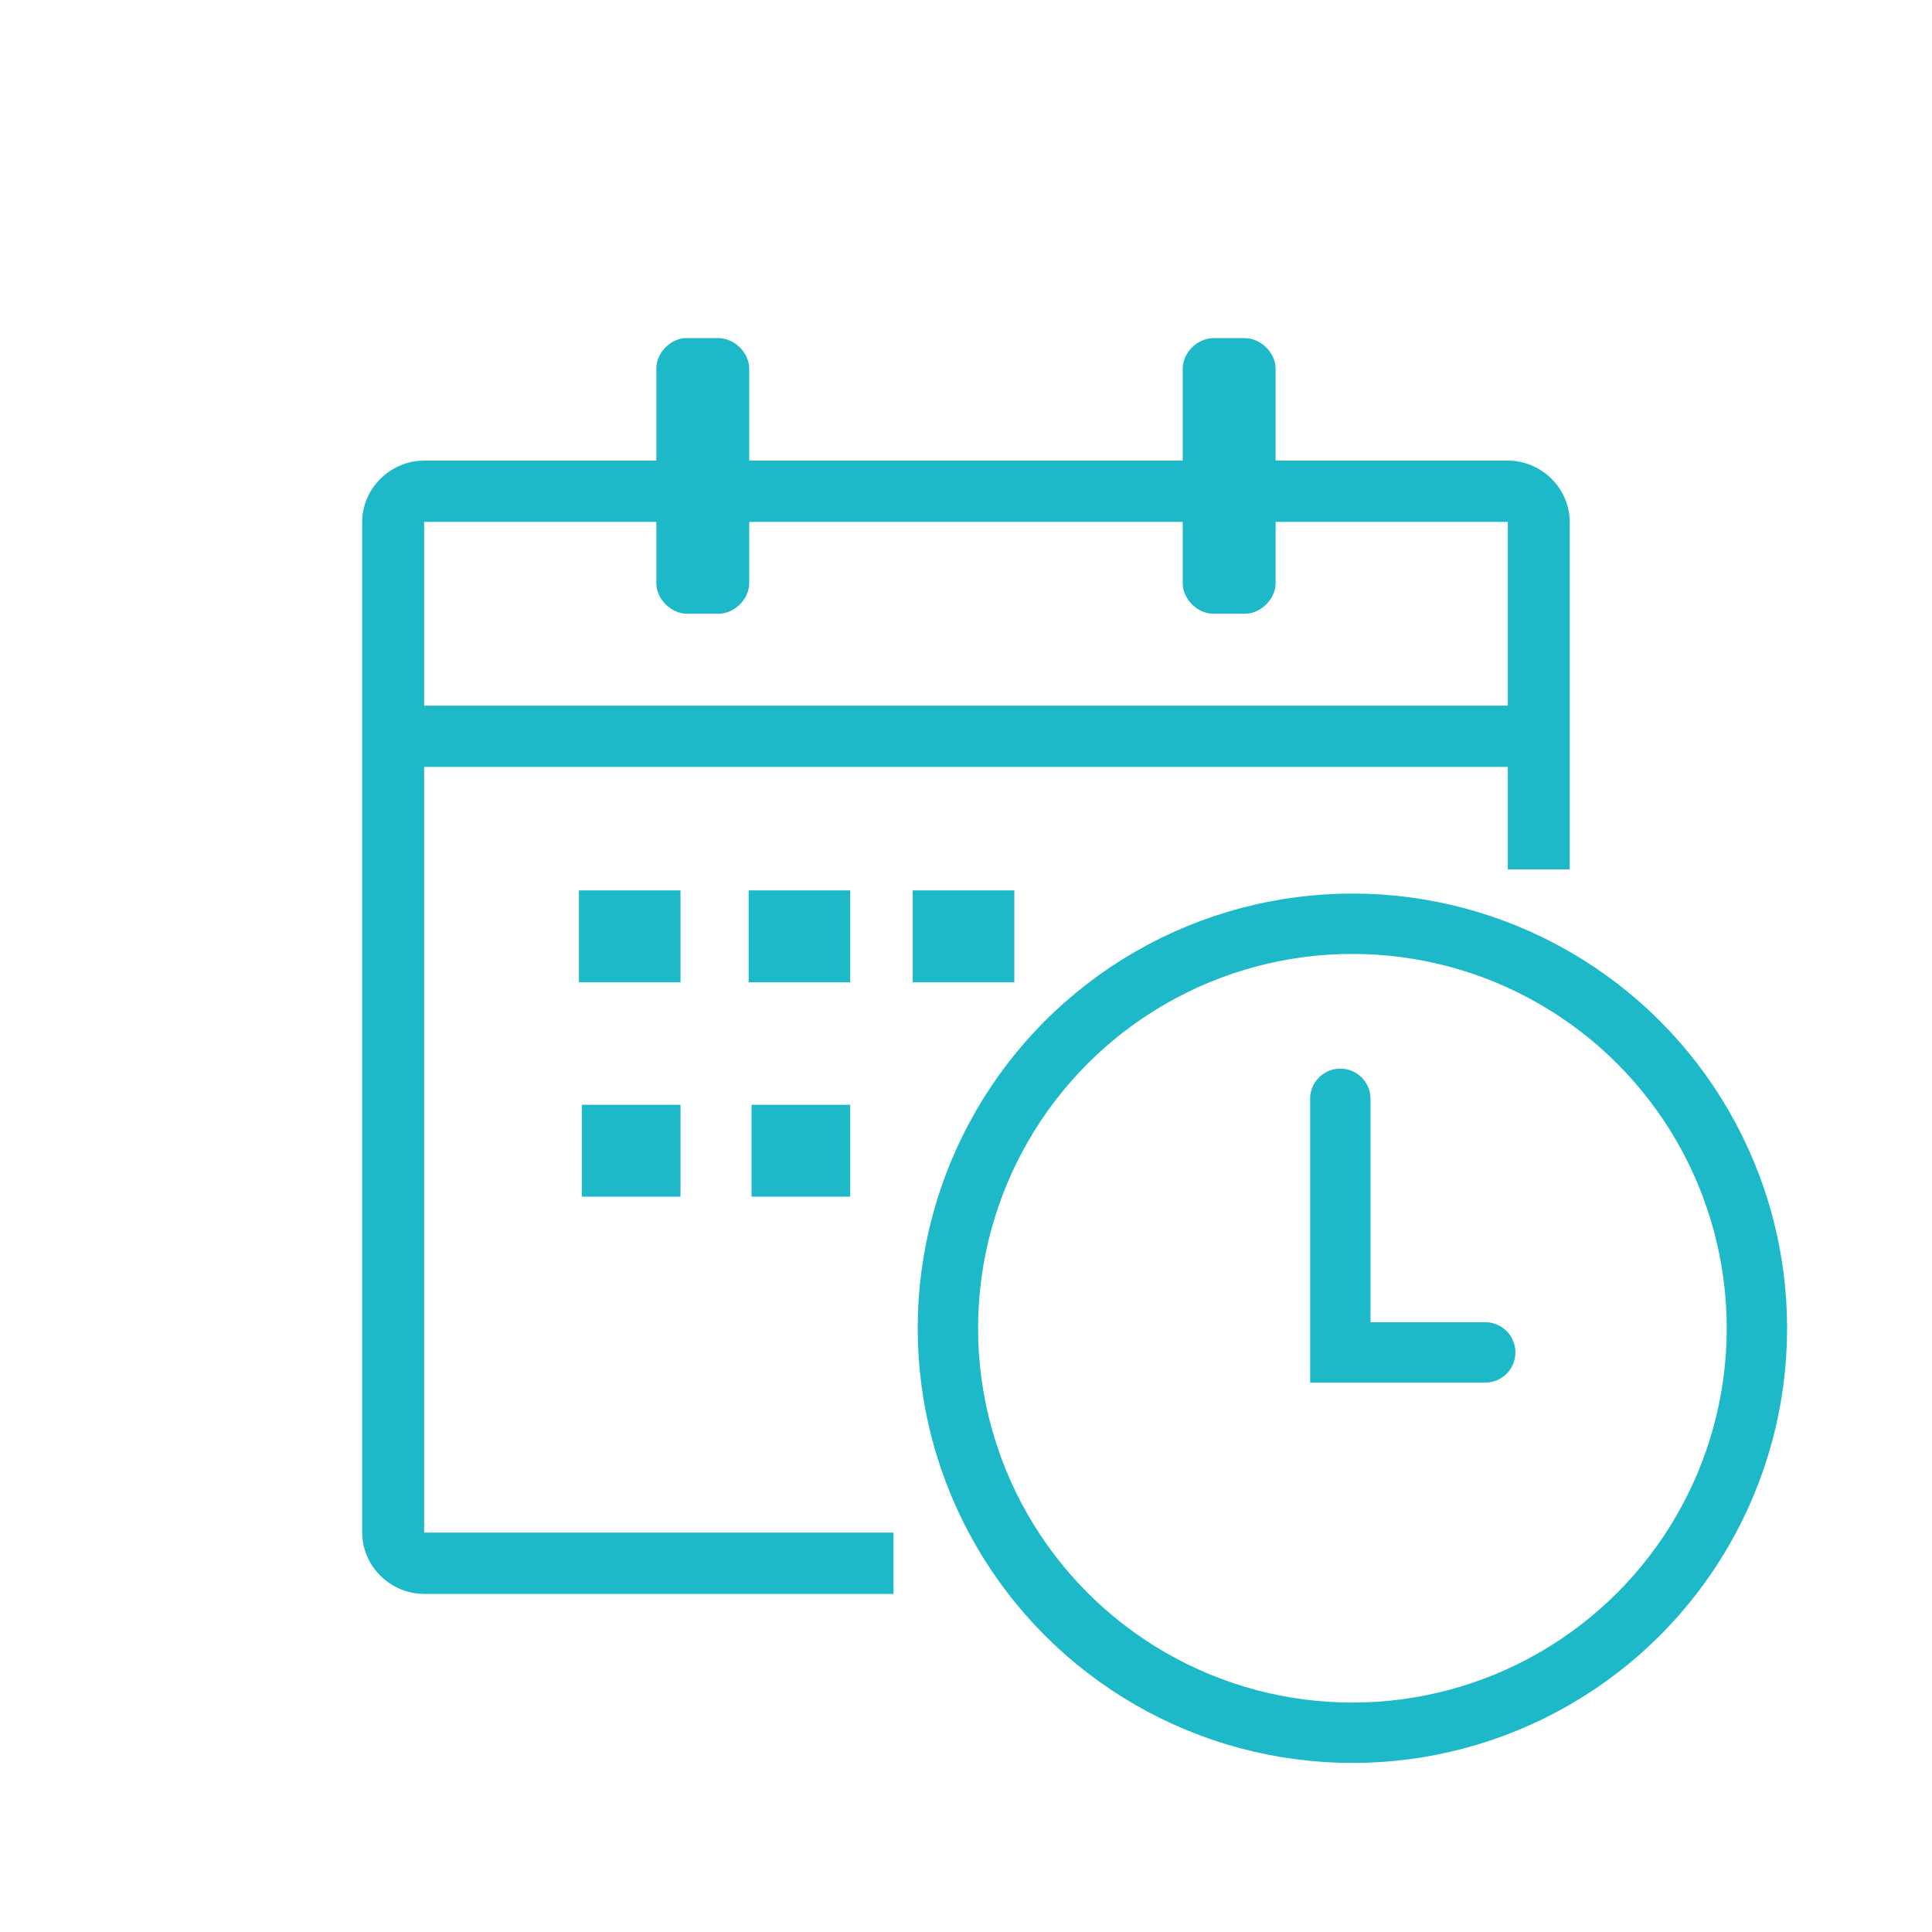
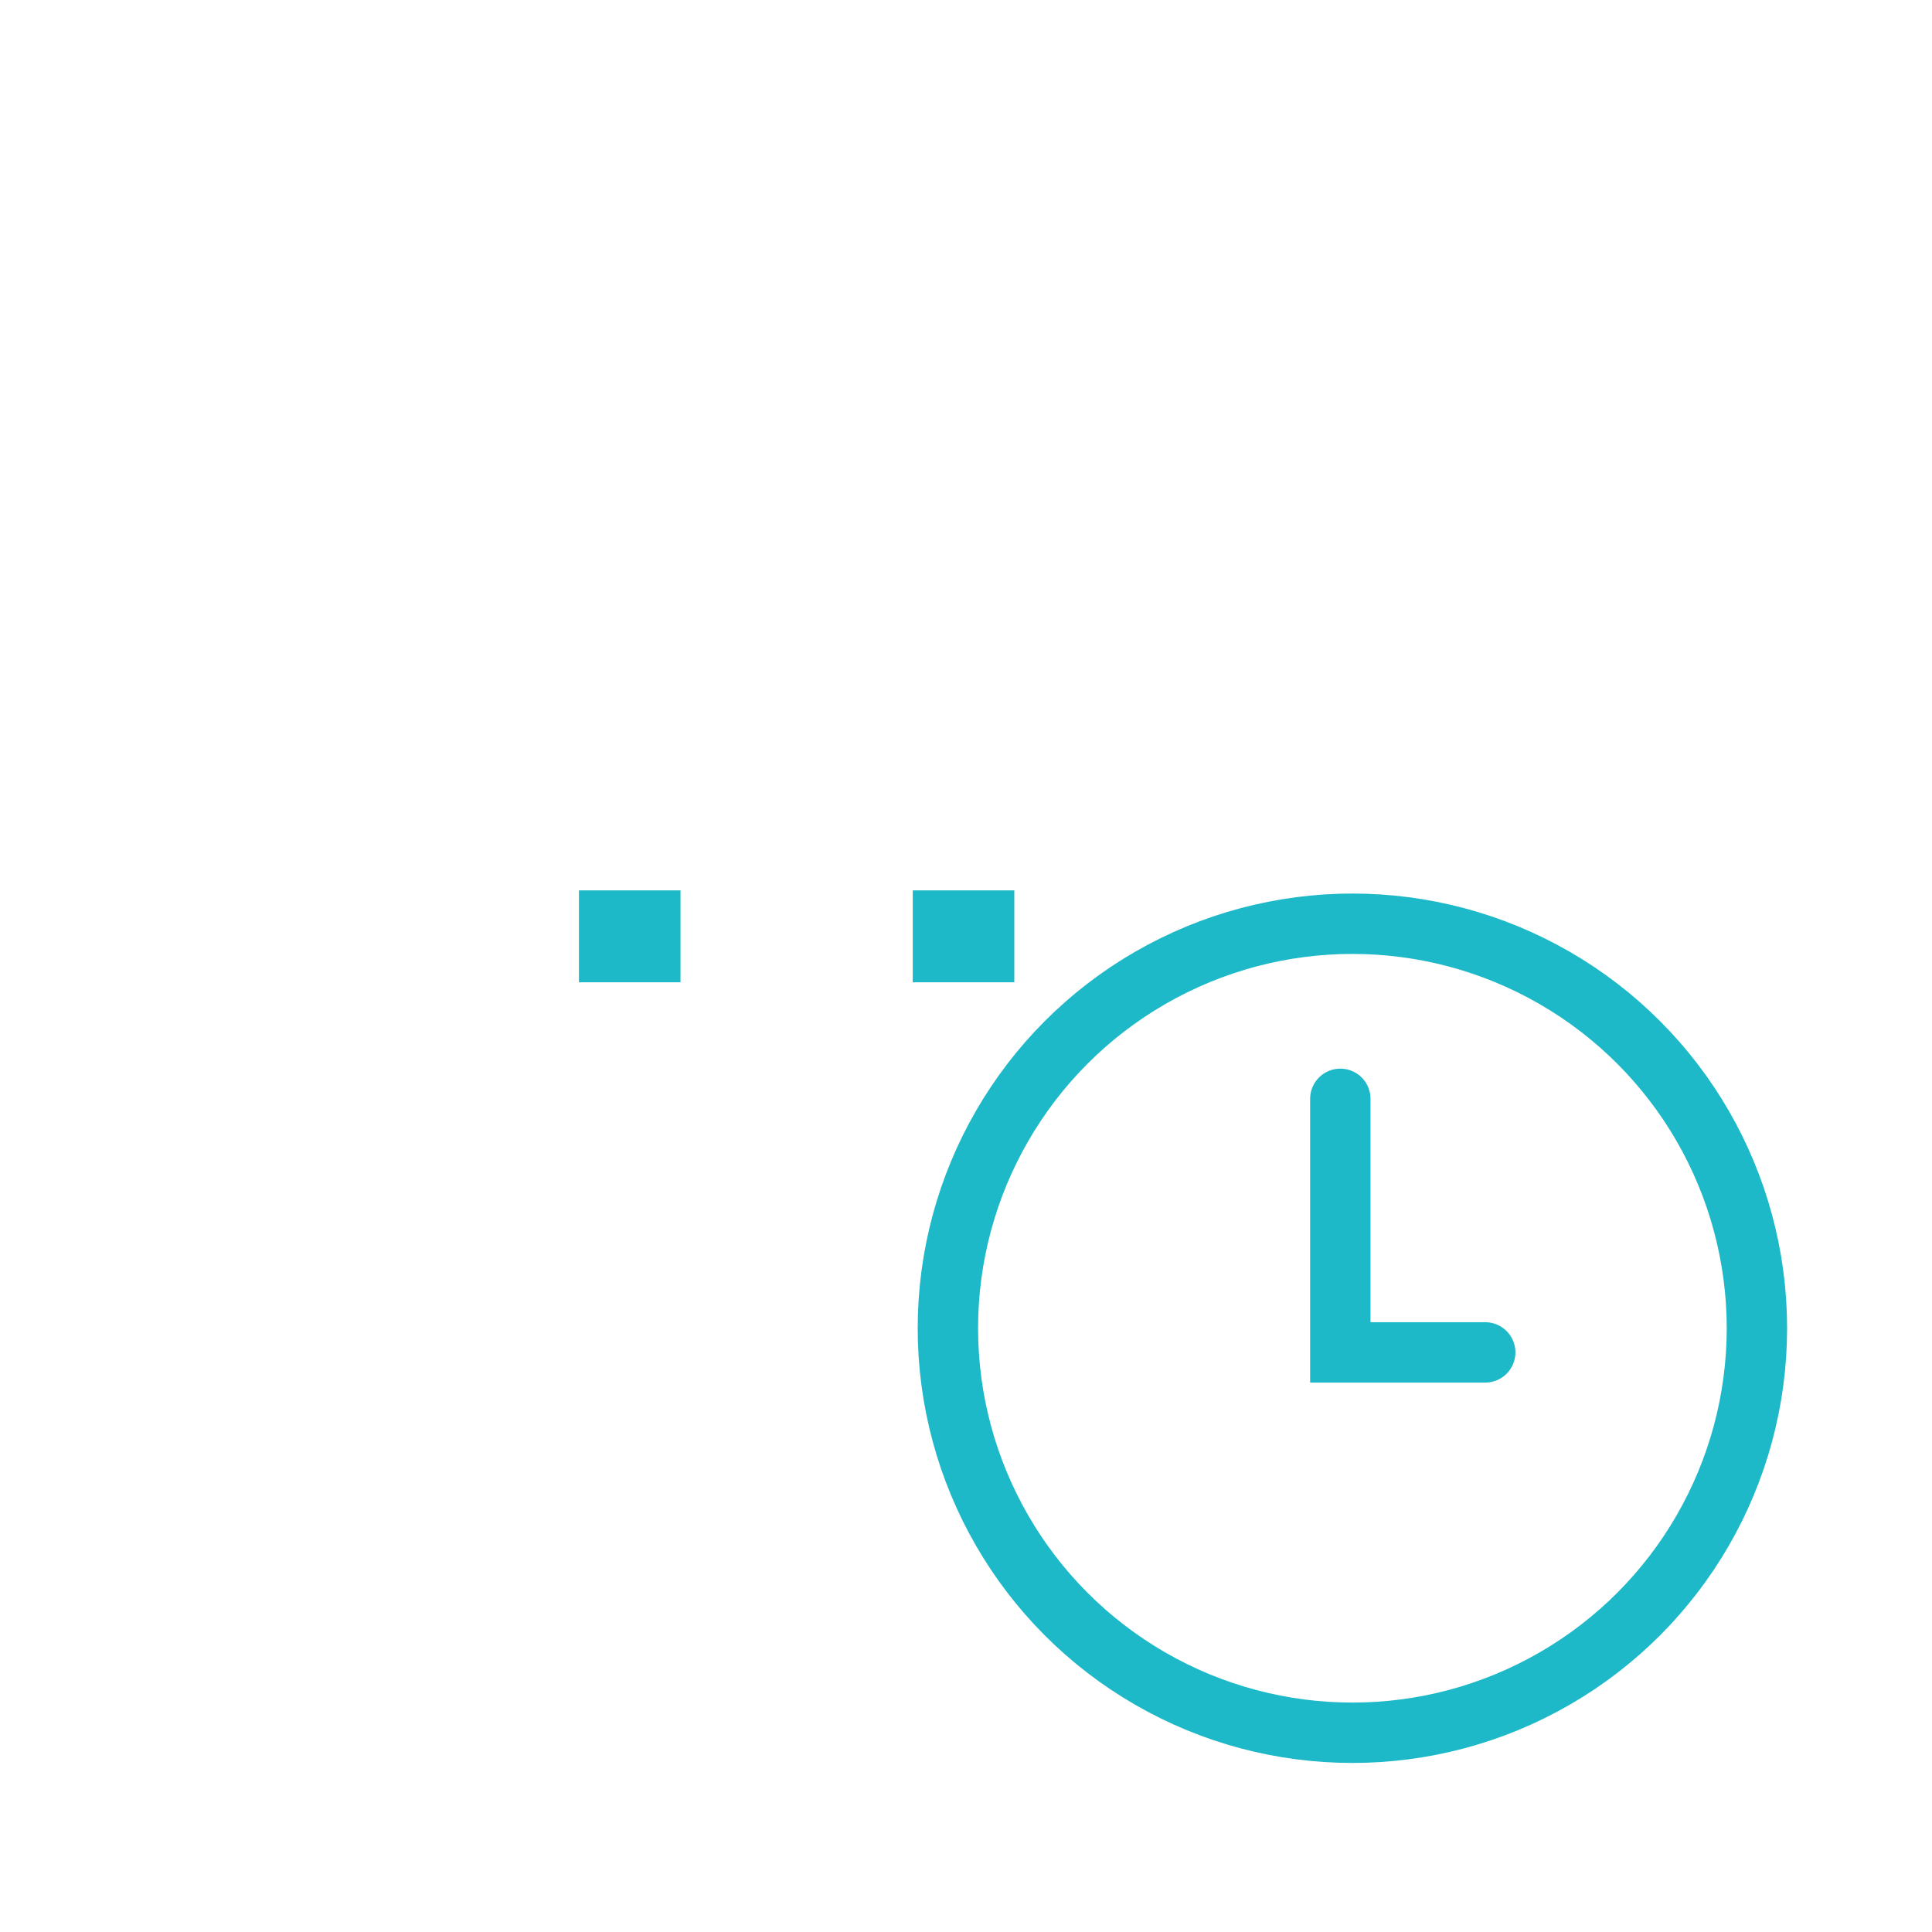
<svg xmlns="http://www.w3.org/2000/svg" width="80" height="80" viewBox="0 0 80 80" fill="none">
  <circle cx="56" cy="55" r="16.75" stroke="#1DB9C8" stroke-width="2.5" />
  <path d="M55.5 45.5V56H61.5" stroke="#1DB9C8" stroke-width="2.5" stroke-linecap="round" />
-   <path fill-rule="evenodd" clip-rule="evenodd" d="M28.34 14C27.709 14.059 27.175 14.642 27.178 15.268V19.073H17.562C16.164 19.073 14.998 20.226 14.998 21.61V63.463C14.998 64.847 16.164 66 17.562 66H37V63.463H17.562V31.756H62.435V36H64.999V21.61C64.999 20.226 63.834 19.073 62.435 19.073H52.82V15.268C52.819 14.604 52.209 14 51.538 14H50.255C49.584 14 48.973 14.604 48.973 15.268V19.073H31.024V15.268C31.024 14.604 30.413 14 29.742 14H28.34ZM17.562 21.61H27.178V24.146C27.178 24.81 27.789 25.415 28.46 25.415H29.742C30.413 25.415 31.024 24.81 31.024 24.146V21.61H48.973V24.146C48.973 24.81 49.584 25.415 50.255 25.415H51.538C52.209 25.415 52.819 24.81 52.82 24.146V21.61H62.435V29.22H17.562V21.61Z" fill="#1DB9C8" />
  <path d="M23.973 40.674V36.869H28.178V40.674H23.973Z" fill="#1DB9C8" />
-   <path d="M24.093 45.747V49.552H28.178V45.747H24.093Z" fill="#1DB9C8" />
-   <path d="M31 40.674V36.869H35.205V40.674H31Z" fill="#1DB9C8" />
-   <path d="M31.12 45.747V49.552H35.205V45.747H31.12Z" fill="#1DB9C8" />
+   <path d="M24.093 45.747V49.552H28.178H24.093Z" fill="#1DB9C8" />
  <path d="M37.795 40.674V36.869H42V40.674H37.795Z" fill="#1DB9C8" />
</svg>